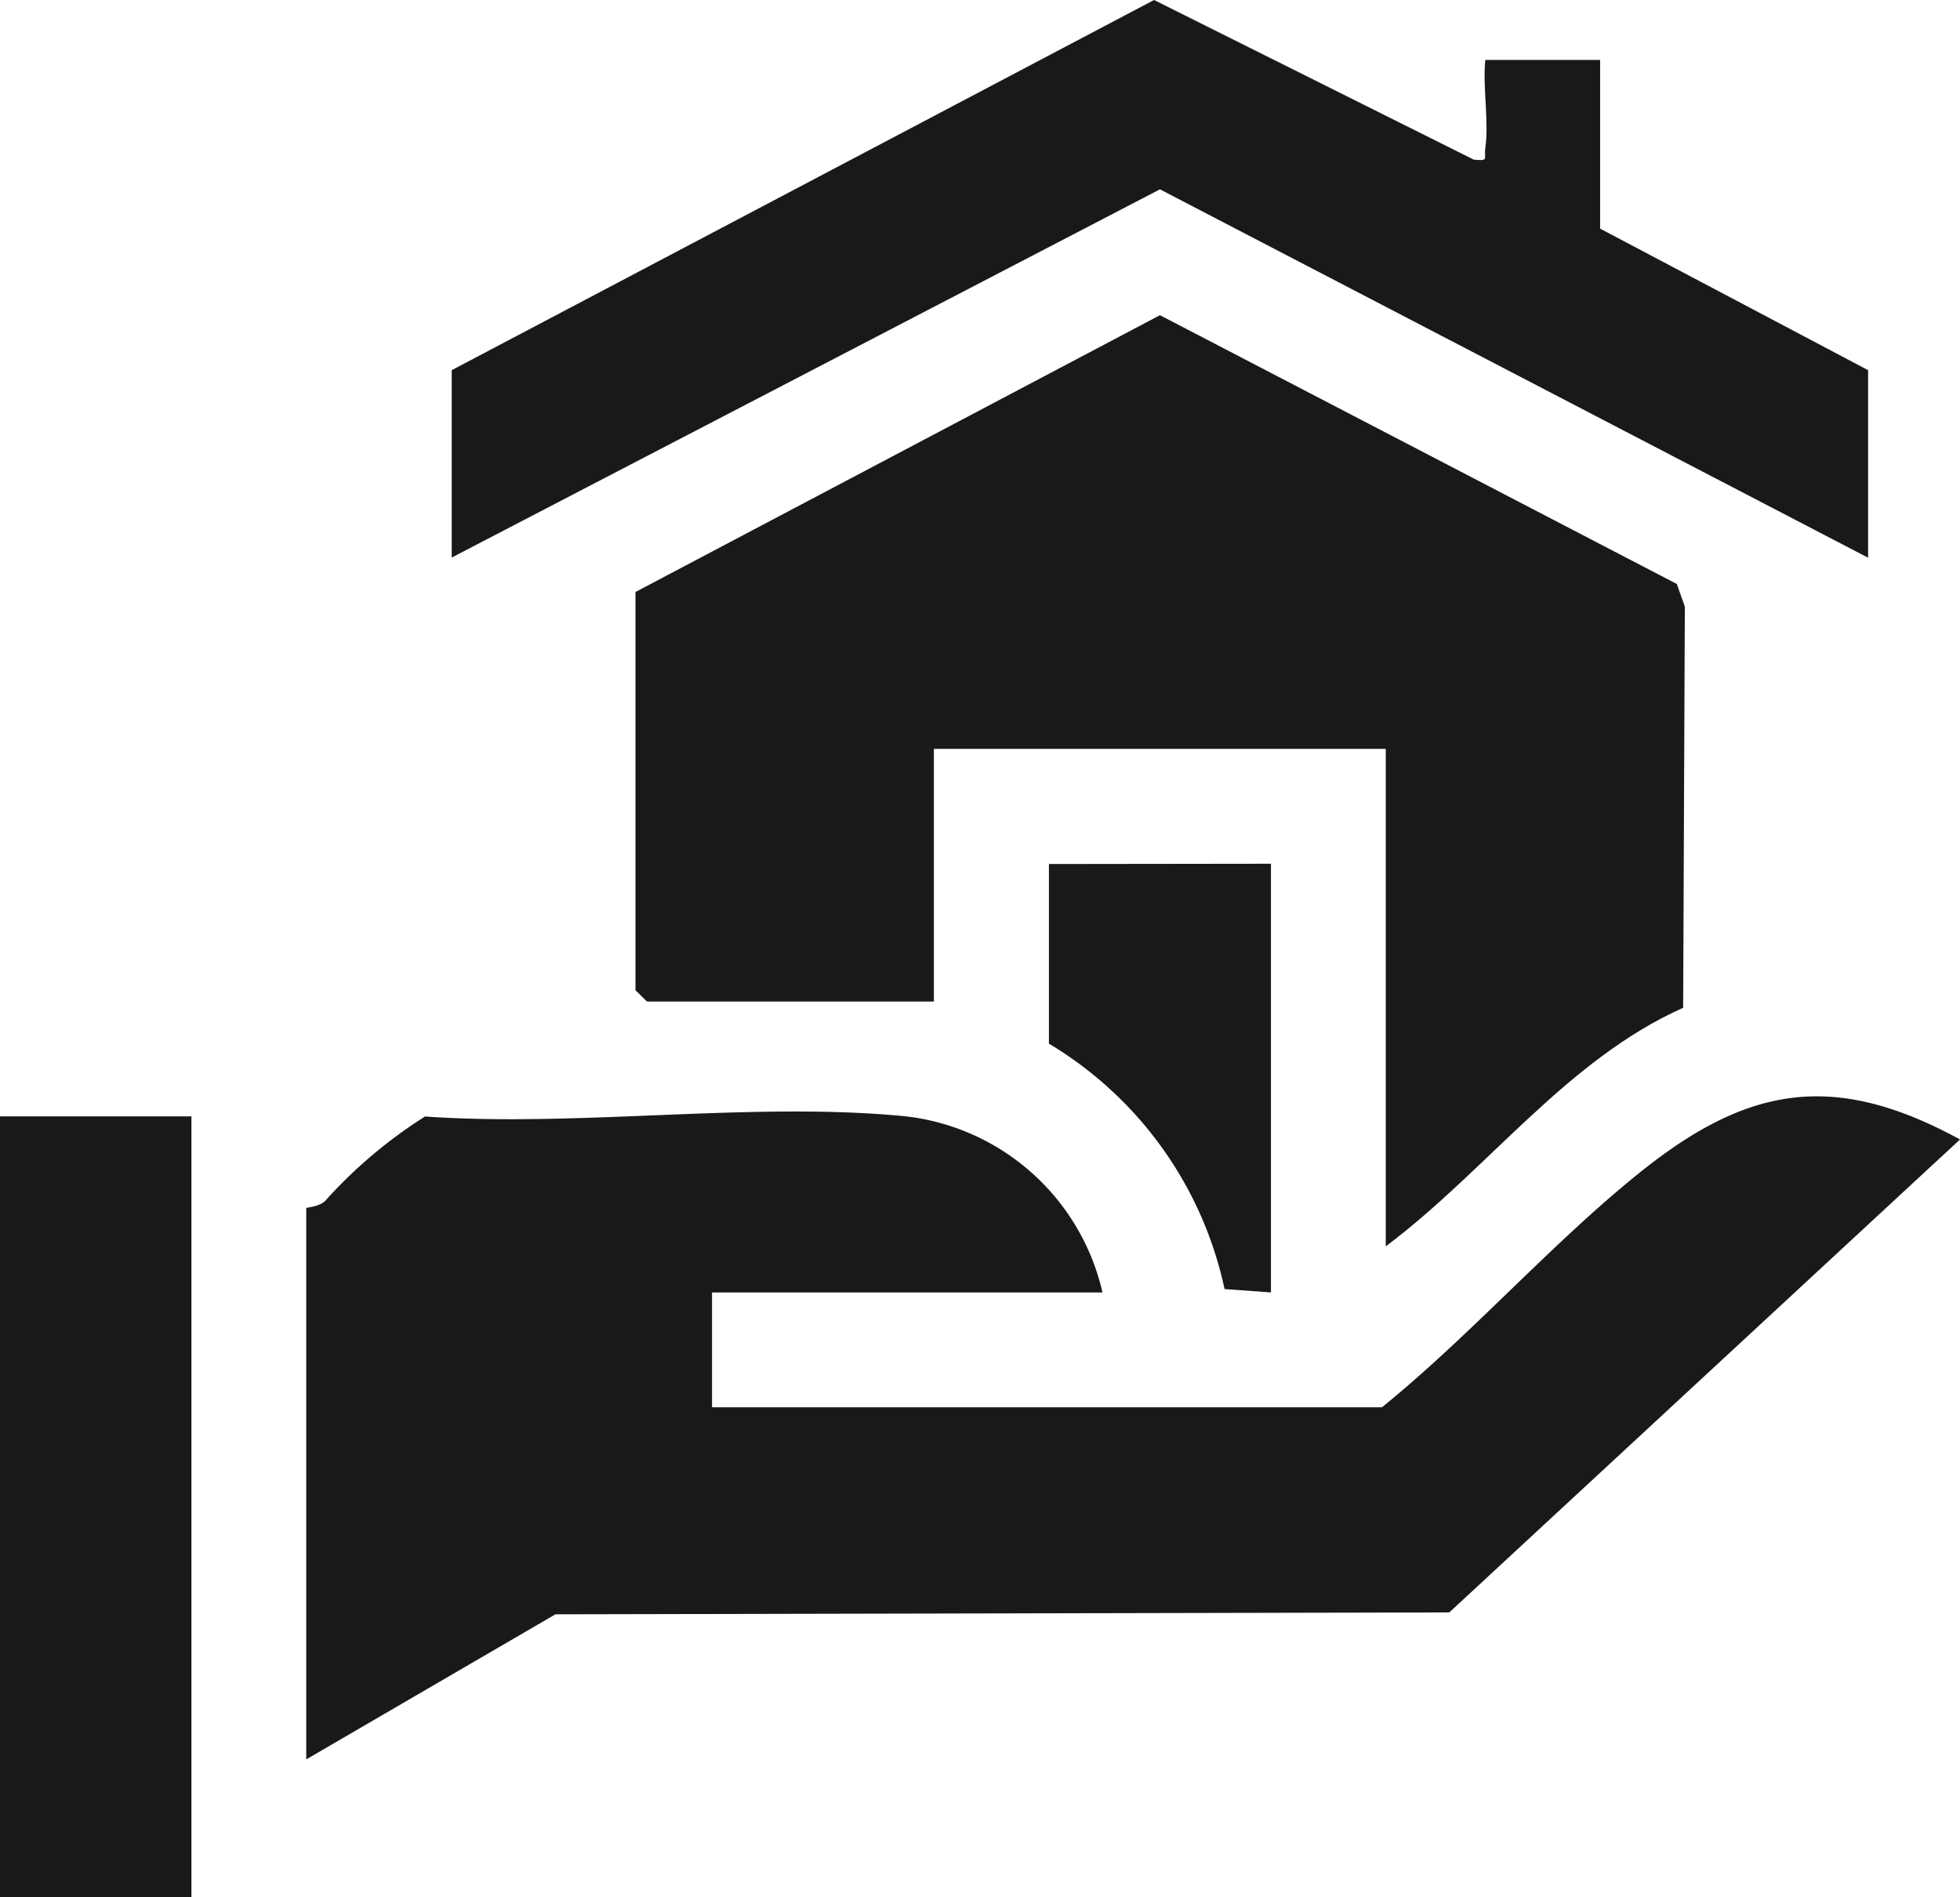
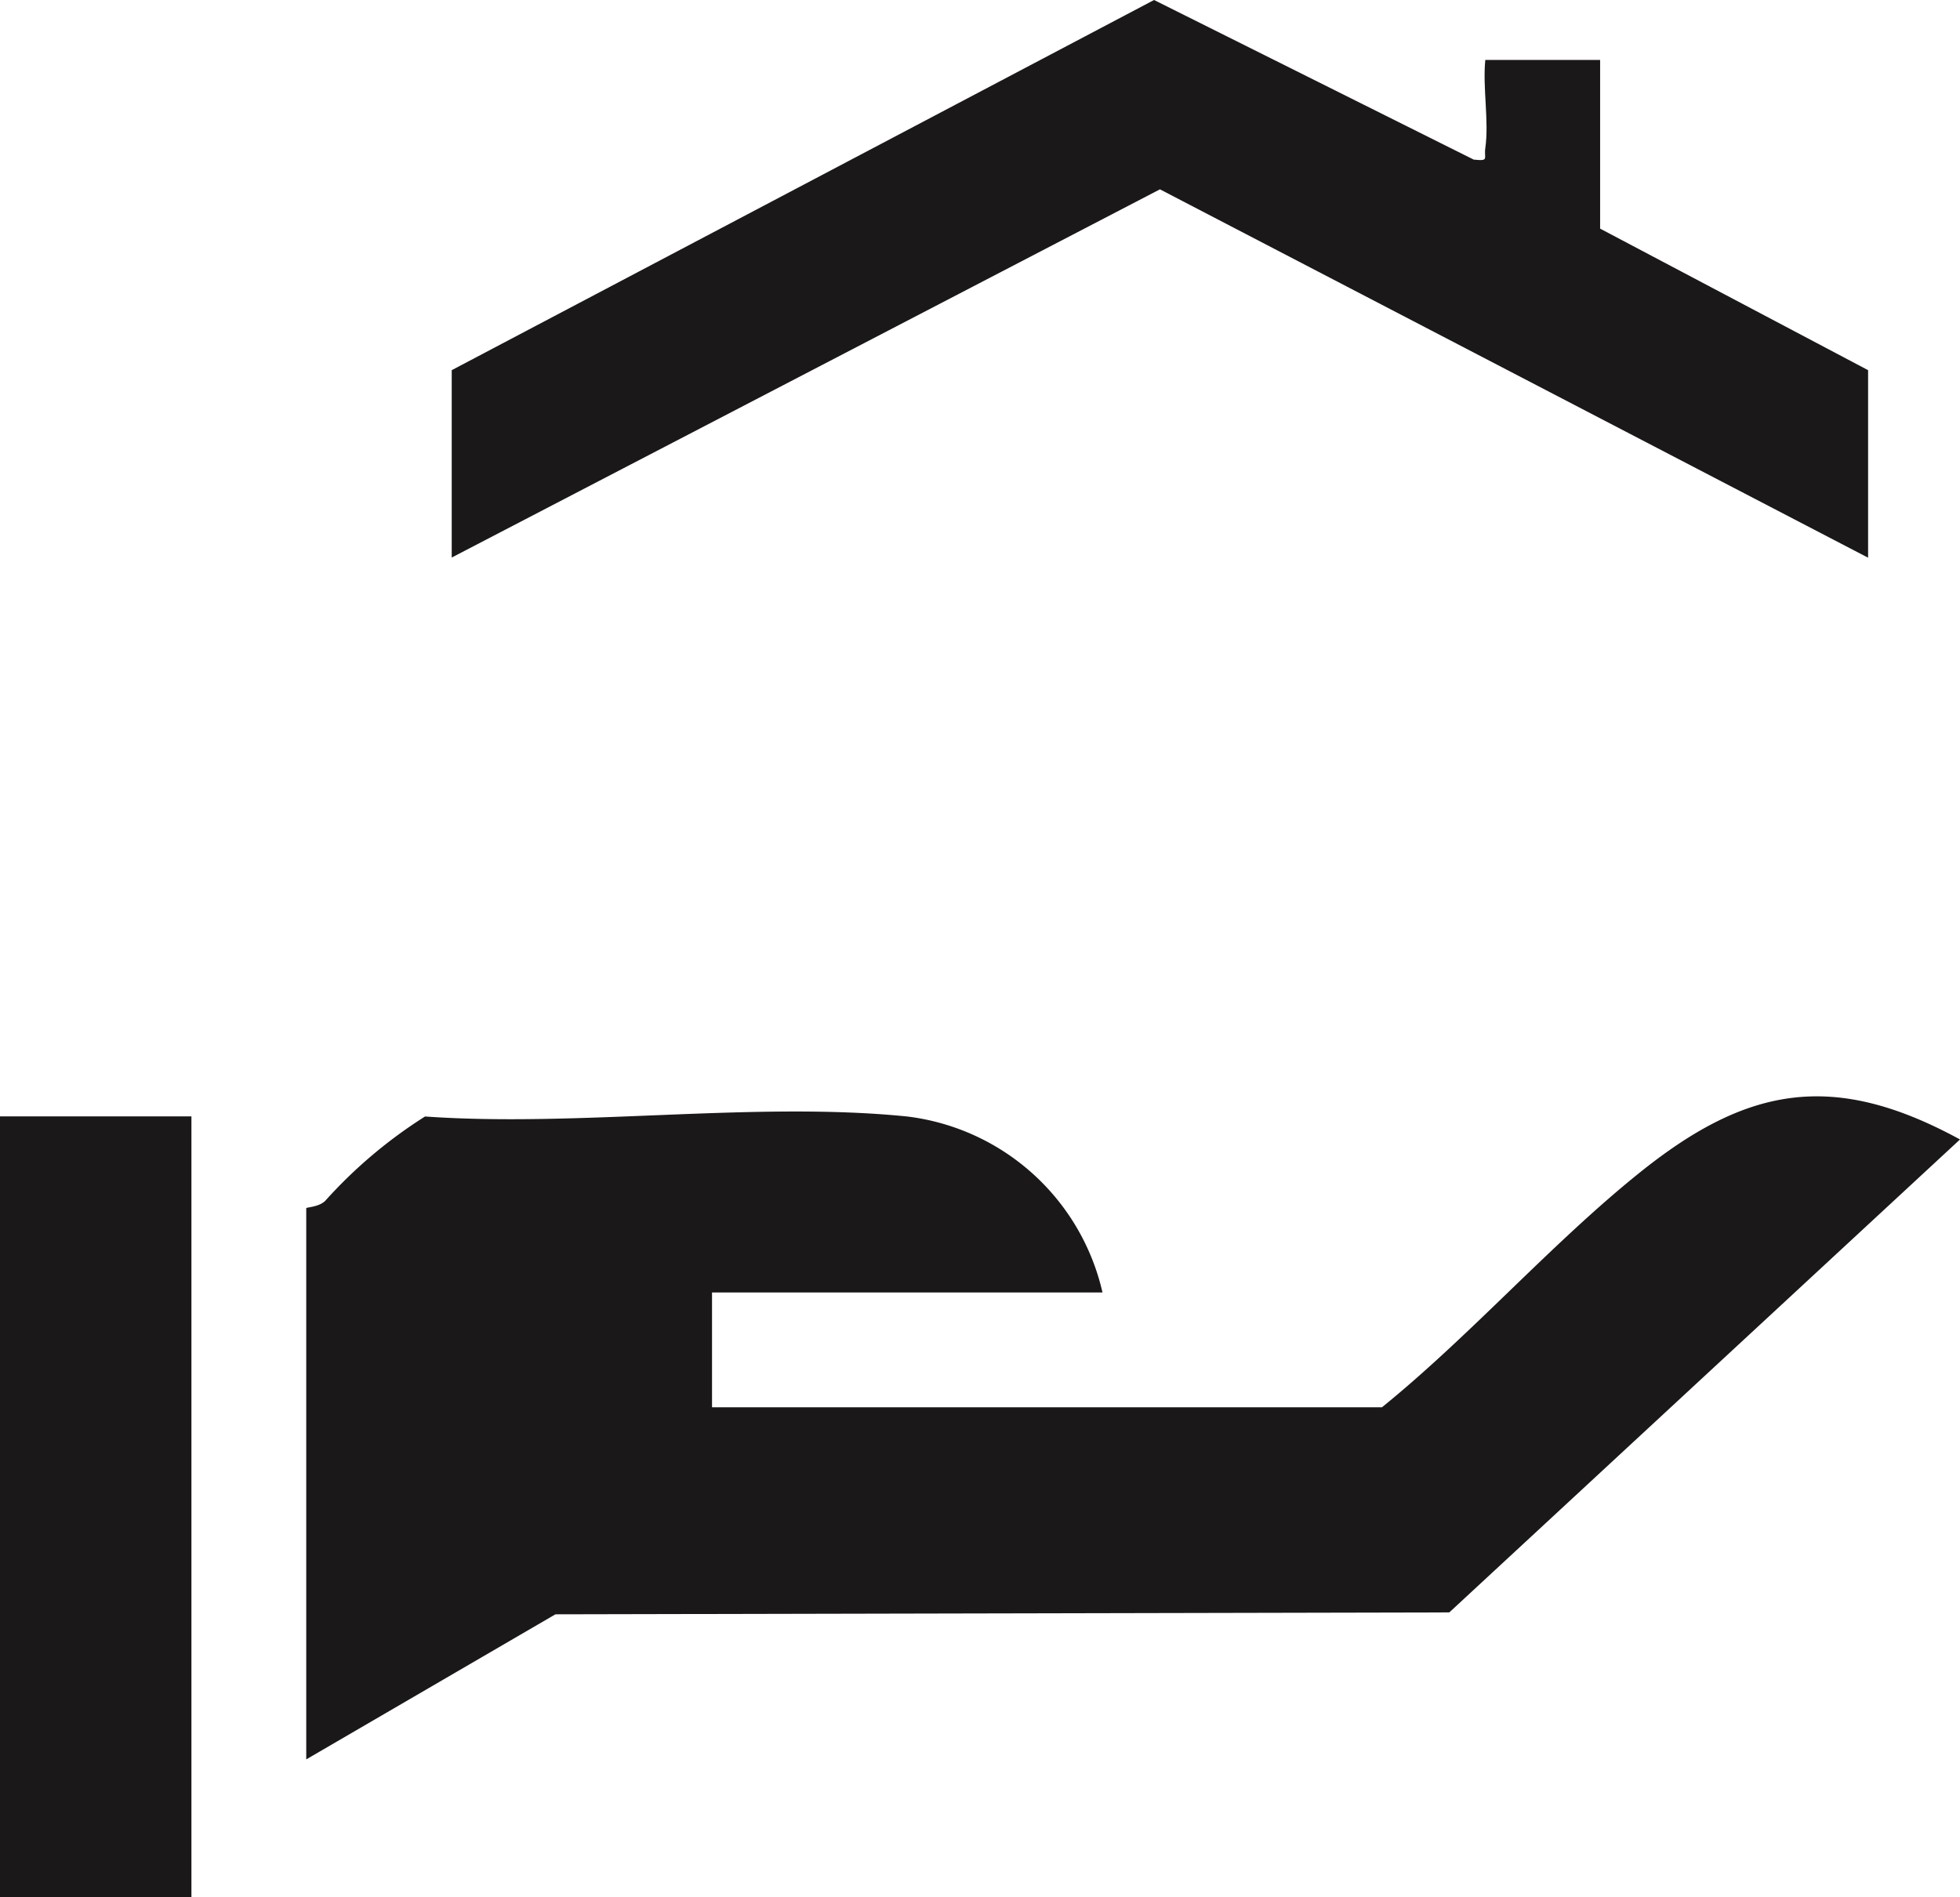
<svg xmlns="http://www.w3.org/2000/svg" id="buy" width="36" height="34.852" viewBox="0 0 36 34.852">
  <defs>
    <clipPath id="clip-path">
      <rect id="Rectangle_2" data-name="Rectangle 2" width="36" height="34.852" fill="none" />
    </clipPath>
  </defs>
  <g id="Group_1" data-name="Group 1" clip-path="url(#clip-path)">
    <path id="Path_1" data-name="Path 1" d="M59.758,148.921c1.619-1.312,3.1-2.995,4.709-4.291,1.987-1.606,3.577-1.9,5.908-.629l-9.38,8.688-16.418.035L40,155.389V145.264c0-.019.23-.019.349-.136a8.707,8.707,0,0,1,1.833-1.549c2.838.2,6.066-.283,8.855,0a4.2,4.2,0,0,1,3.588,3.233H47.453v2.109Z" transform="translate(-34.375 -123.069)" fill="#1a1818" />
-     <path id="Path_2" data-name="Path 2" d="M83,46.285,92.633,41.2l9.494,4.938.147.416-.031,7.369c-2.15.961-3.6,2.987-5.462,4.382V49.167h-8.3v4.641H83.211L83,53.6Z" transform="translate(-71.328 -35.41)" fill="#1a1818" />
    <path id="Path_3" data-name="Path 3" d="M59,6.8,71.9,0l5.871,2.932c.292.03.185-.016.213-.211.071-.493-.051-1.109,0-1.62h2.109V4.2l4.922,2.6v3.445L72.008,3.478,59,10.242Z" transform="translate(-50.703)" fill="#1a1818" />
    <rect id="Rectangle_1" data-name="Rectangle 1" width="3.516" height="14.344" transform="translate(0 20.508)" fill="#1a1818" />
-     <path id="Path_4" data-name="Path 4" d="M141.078,112.833v7.875l-.852-.062A6.948,6.948,0,0,0,137,116.138v-3.3Z" transform="translate(-117.734 -96.966)" fill="#1a1818" />
  </g>
</svg>